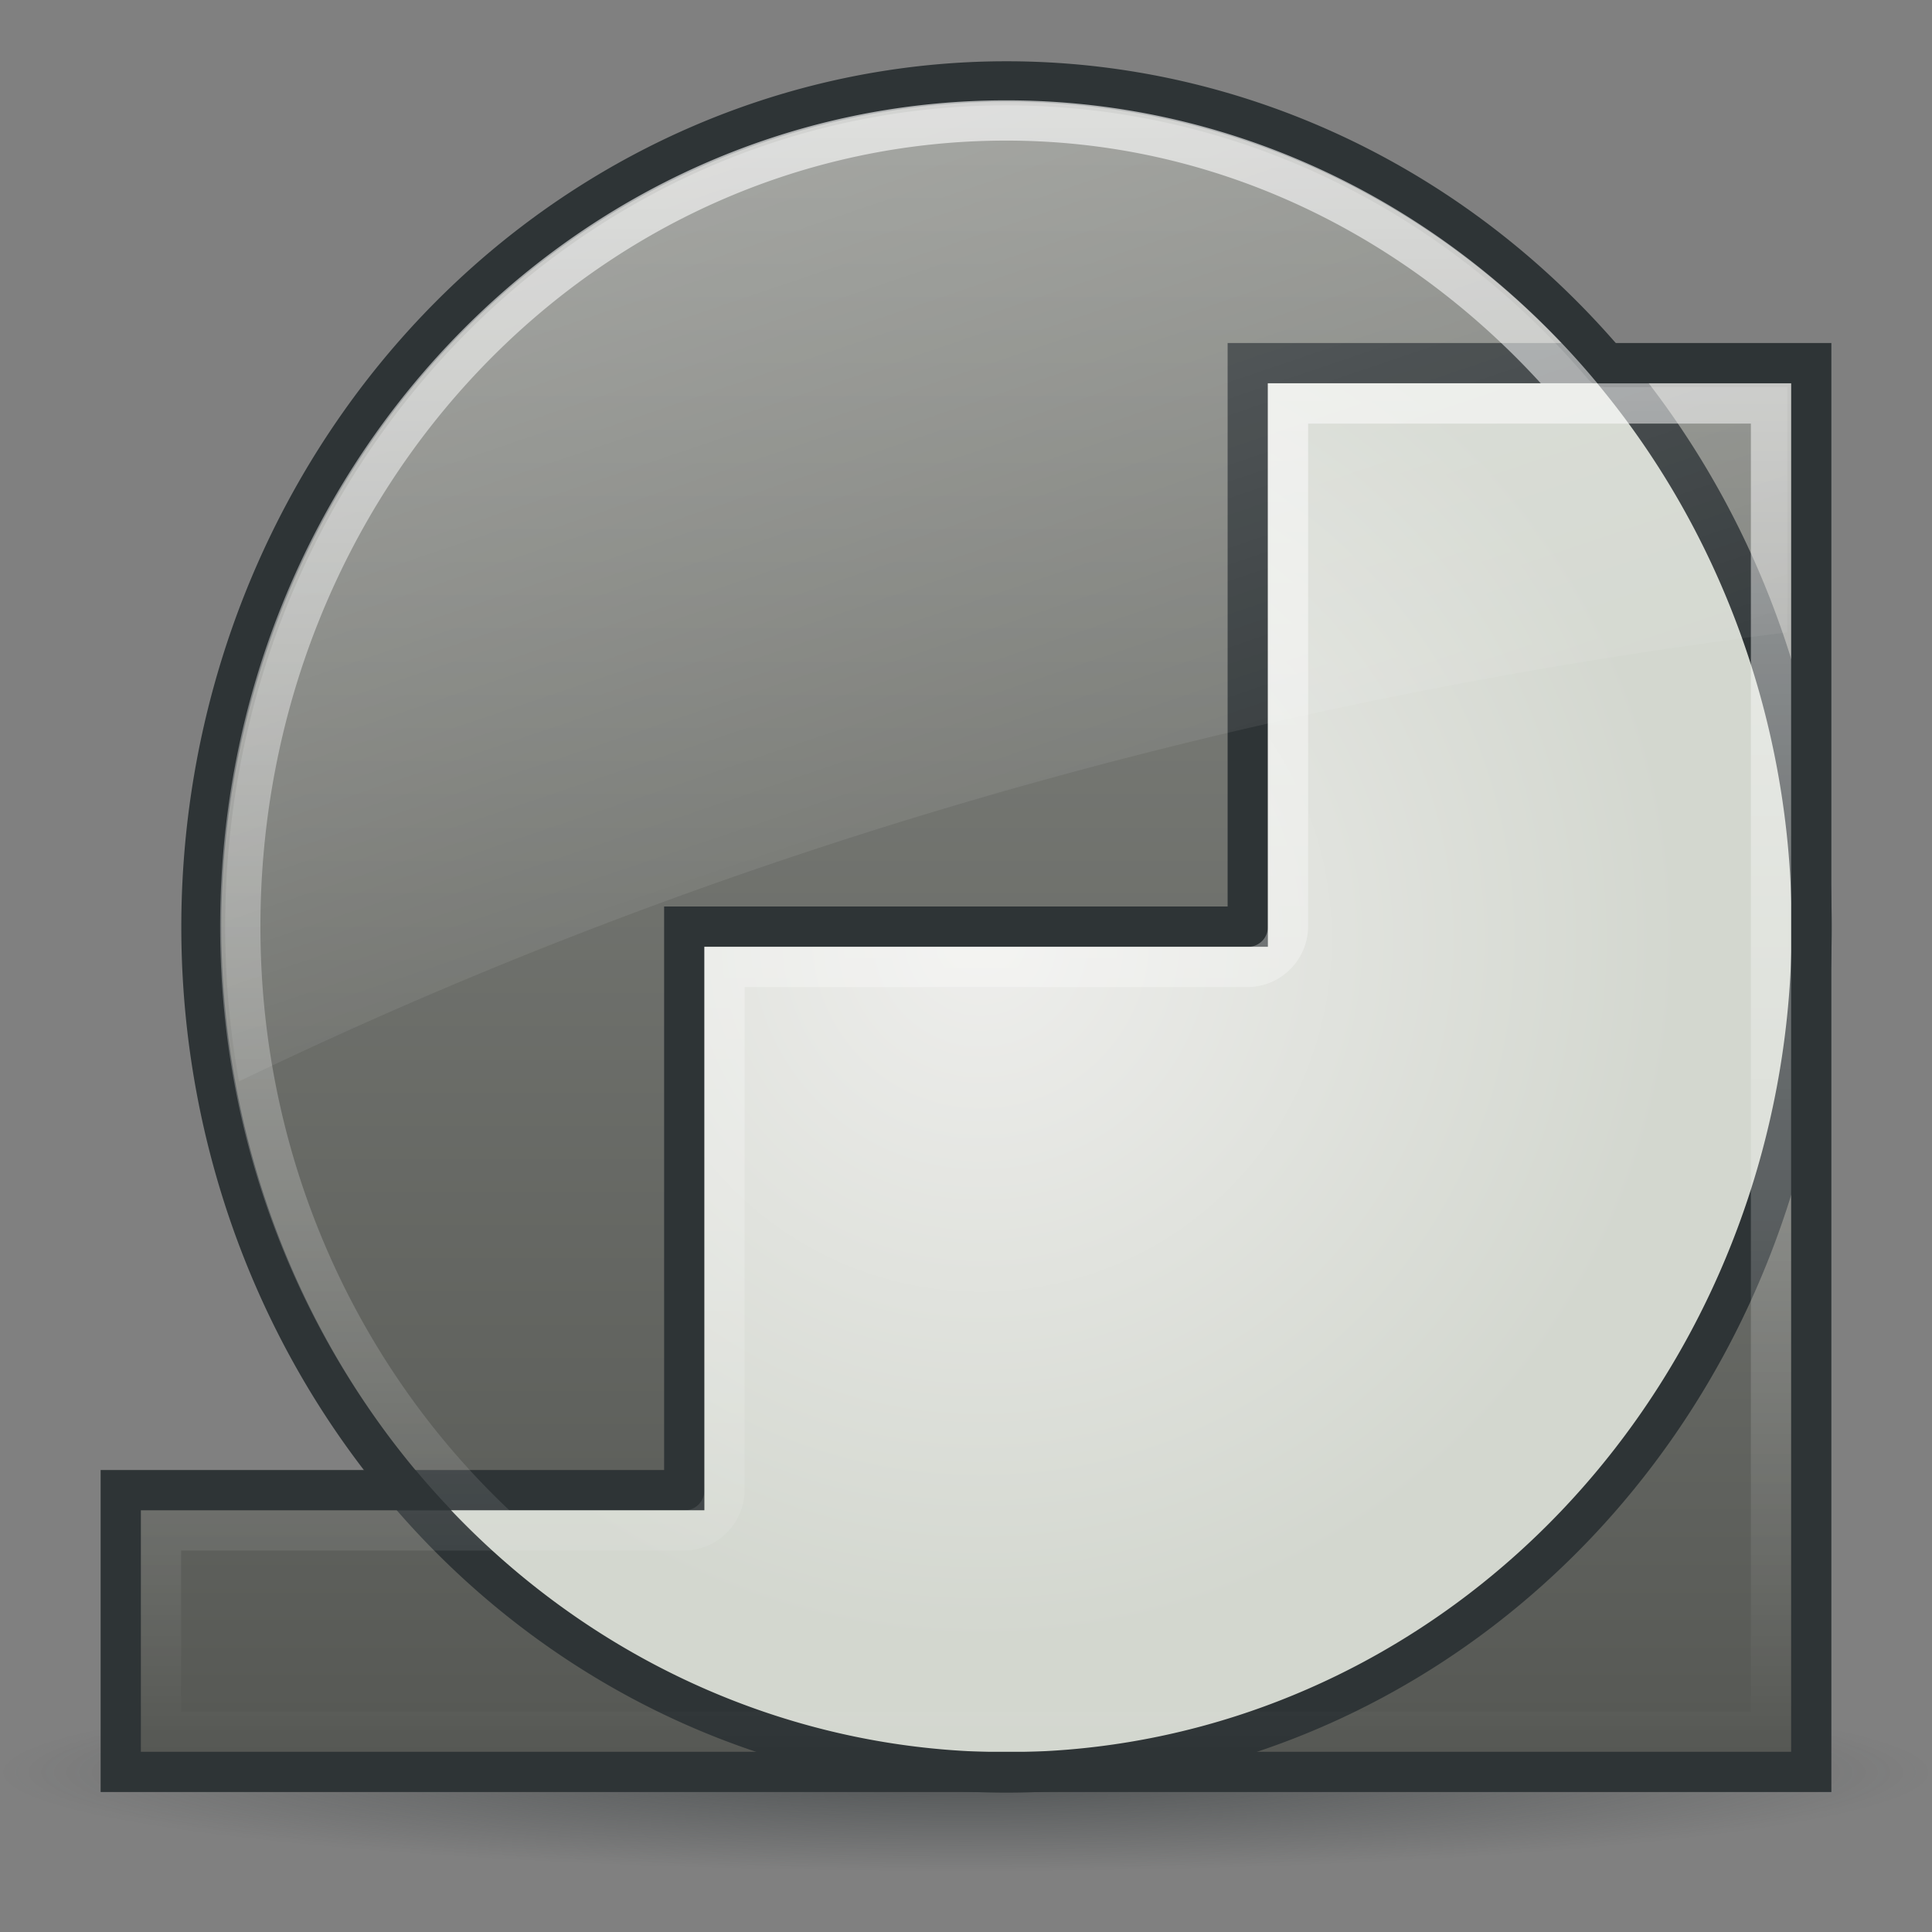
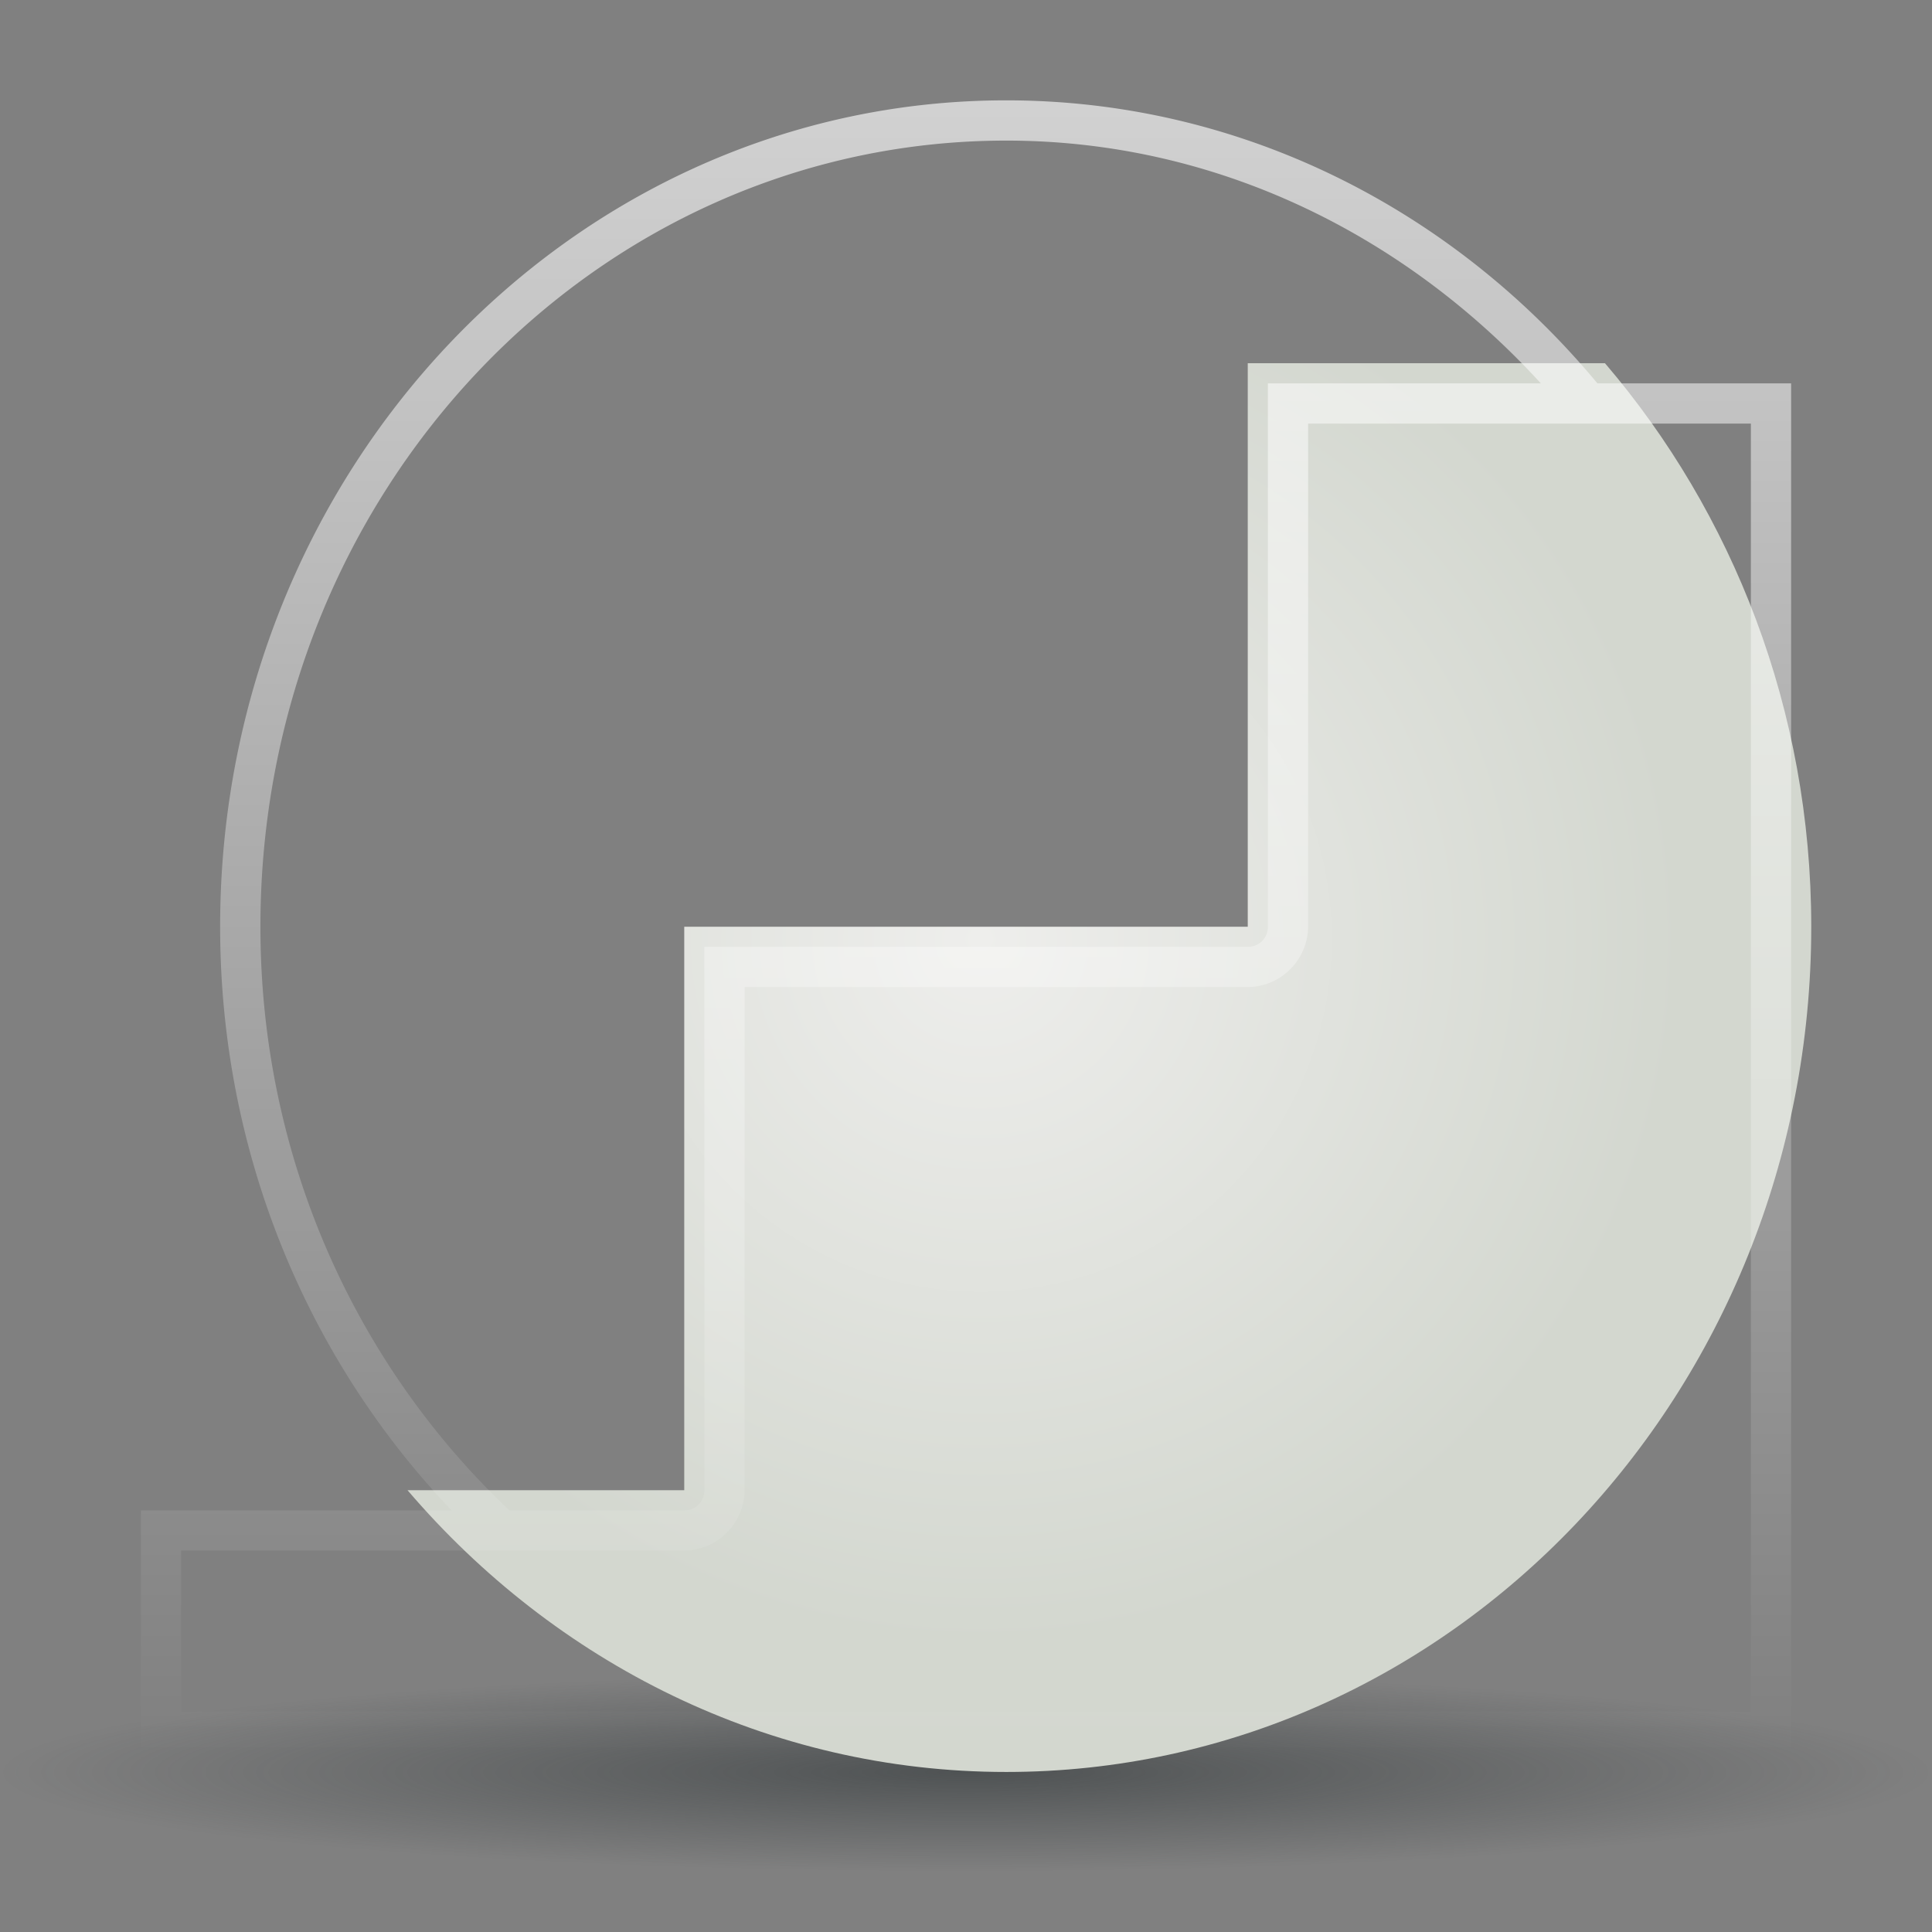
<svg xmlns="http://www.w3.org/2000/svg" xmlns:xlink="http://www.w3.org/1999/xlink" viewBox="0 0 48 48">
  <rect x="0" y="0" width="48" height="48" fill="#808080" stroke="none" />
  <defs>
    <linearGradient id="a">
      <stop stop-color="#2e3436" />
      <stop offset="1" stop-color="#2e3436" stop-opacity="0" />
    </linearGradient>
    <linearGradient x1=".858" y1="-27.2" x2="20.02" y2="29.3" id="k" xlink:href="#e" gradientUnits="userSpaceOnUse" />
    <linearGradient id="d">
      <stop stop-color="#fff" stop-opacity=".8" />
      <stop offset="1" stop-color="#fff" stop-opacity="0" />
    </linearGradient>
    <linearGradient id="c">
      <stop stop-color="#eeeeec" />
      <stop offset="1" stop-color="#d3d7cf" />
    </linearGradient>
    <linearGradient id="b">
      <stop stop-color="#888a85" />
      <stop offset="1" stop-color="#555753" />
    </linearGradient>
    <linearGradient id="e">
      <stop stop-color="#fff" />
      <stop offset="1" stop-color="#fff" stop-opacity="0" />
    </linearGradient>
    <linearGradient y1="13.04" x2="0" y2="56.805" id="g" xlink:href="#b" gradientUnits="userSpaceOnUse" />
    <linearGradient y1="8.998" x2="0" y2="43.998" id="h" xlink:href="#b" gradientUnits="userSpaceOnUse" />
    <linearGradient y1="2.469" x2="0" y2="43.5" id="j" xlink:href="#d" gradientUnits="userSpaceOnUse" />
    <radialGradient cx="24.368" cy="23.317" r="17.438" id="i" xlink:href="#c" gradientUnits="userSpaceOnUse" gradientTransform="matrix(1 0 0 1.004 0 -.095)" />
    <radialGradient cx="25.17" cy="47.3" r="24.12" id="f" xlink:href="#a" gradientUnits="userSpaceOnUse" gradientTransform="matrix(1 0 0 .102 0 42.483)" />
  </defs>
  <path d="M49.291 47.298a24.12 2.456 0 11-48.239 0 24.12 2.456 0 1148.24 0z" transform="matrix(.995 0 0 1 -1.047 -3.276)" opacity=".6" fill="url(#f)" />
-   <path d="M53.633 34.925a21.08 21.88 0 11-42.16 0 21.08 21.88 0 1142.16 0z" transform="matrix(.949 0 0 .96 -5.886 -10.498)" fill="url(#g)" />
-   <path d="M31 8.998v14H17v14H3v7h42v-35H31z" fill="url(#h)" transform="translate(0 .024)" />
  <path d="M31 9v14H17v14h-6.875c3.662 4.285 8.964 7 14.875 7 11.04 0 20-9.408 20-21 0-5.386-1.947-10.282-5.125-14H31z" fill="url(#i)" transform="translate(0 .024)" />
-   <path d="M53.633 34.925a21.08 21.88 0 11-42.16 0 21.08 21.88 0 1142.16 0z" transform="matrix(.949 0 0 .96 -5.886 -10.498)" fill="none" stroke="#2e3436" stroke-linecap="round" stroke-width="1.048" />
-   <path d="M31 9.022v14H17v14H3v7h42v-35H31z" fill="none" stroke="#2e3436" stroke-linecap="round" />
  <path d="M25 2.469C14.22 2.469 5.469 11.662 5.469 23c0 5.673 2.211 10.792 5.75 14.5H3.5v6h41v-34h-4.813C36.117 5.2 30.86 2.469 25 2.469zm0 1c5.229 0 9.912 2.347 13.281 6.031H31.5V23a.493.493 0 01-.5.5H17.5V37a.493.493 0 01-.5.5h-4.344C8.881 33.936 6.47 28.784 6.47 23c0-10.825 8.32-19.531 18.531-19.531zm7.5 7.031h11v32h-39v-4H17a1.516 1.516 0 001.5-1.5V24.5H31a1.516 1.516 0 001.5-1.5V10.5z" opacity=".8" fill="url(#j)" transform="translate(0 .024)" />
-   <path d="M25 2.594C14.294 2.594 5.594 11.71 5.594 23c0 1.311.12 2.603.343 3.844 11.881-5.734 24.826-9.448 38.47-11.157V9.595h-4.532a.588.588 0 01-.438-.219C35.877 5.21 30.732 2.594 25 2.594z" opacity=".6" fill="url(#k)" transform="translate(0 .024)" />
</svg>